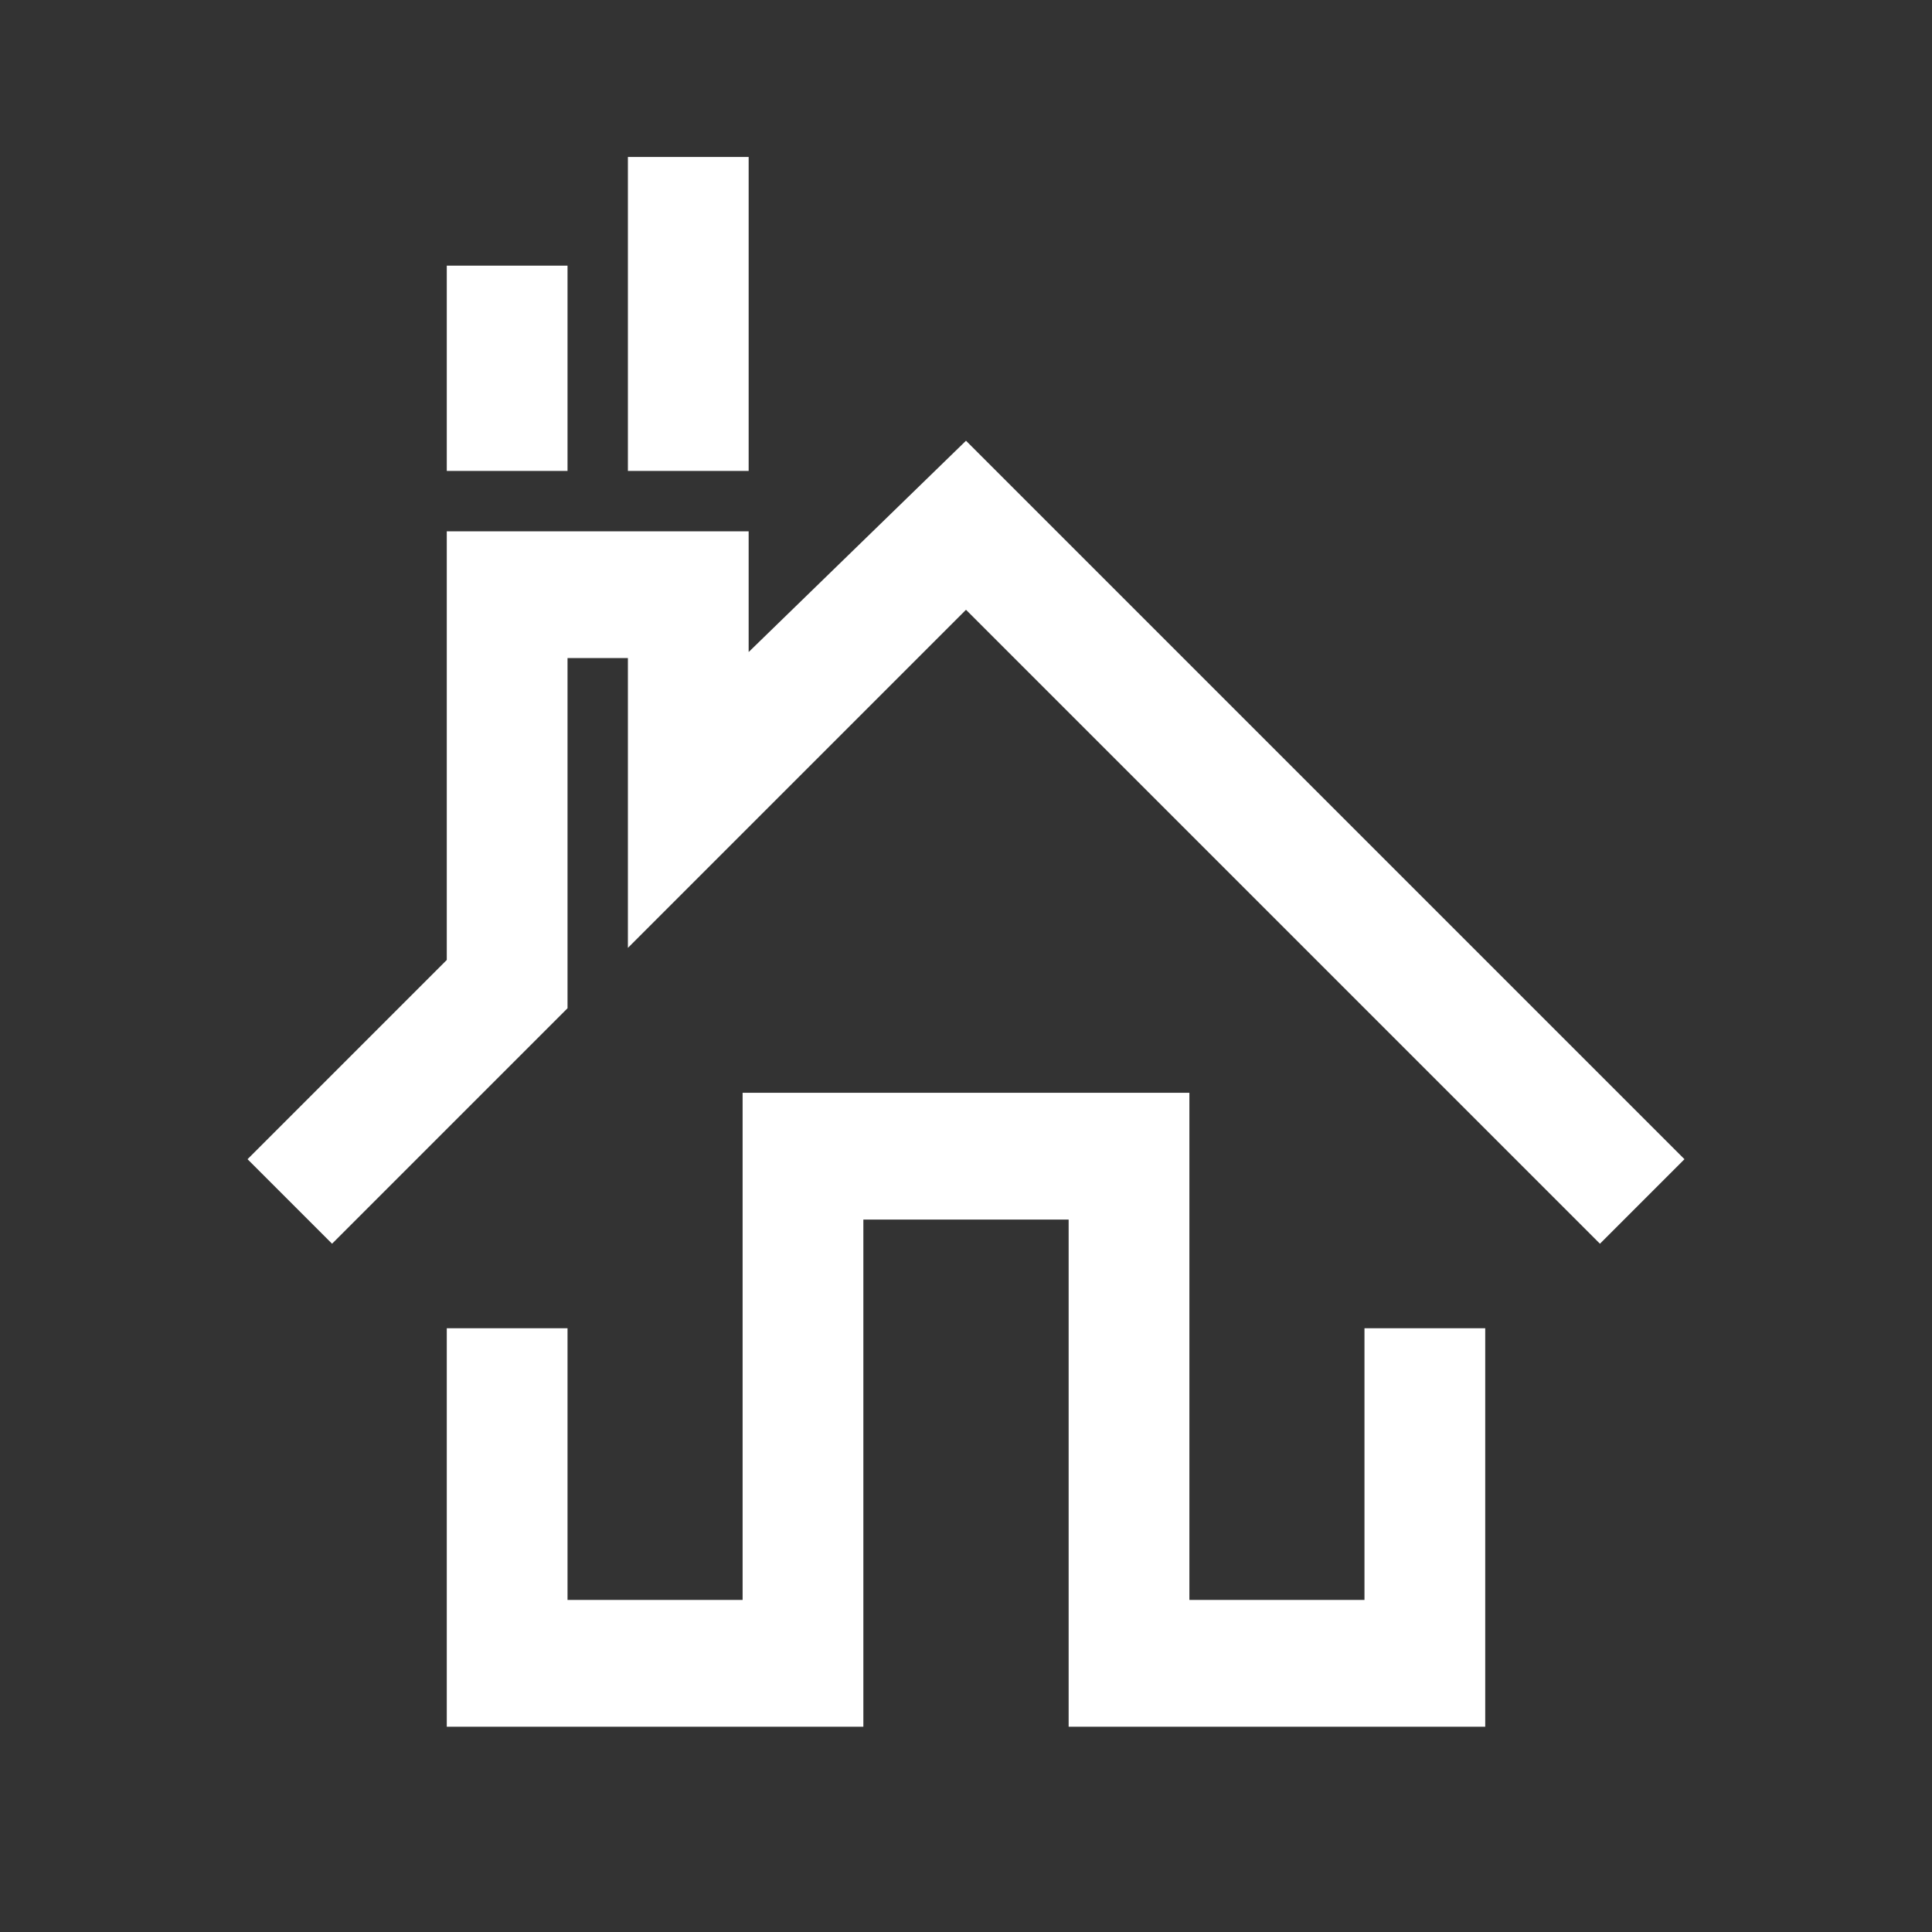
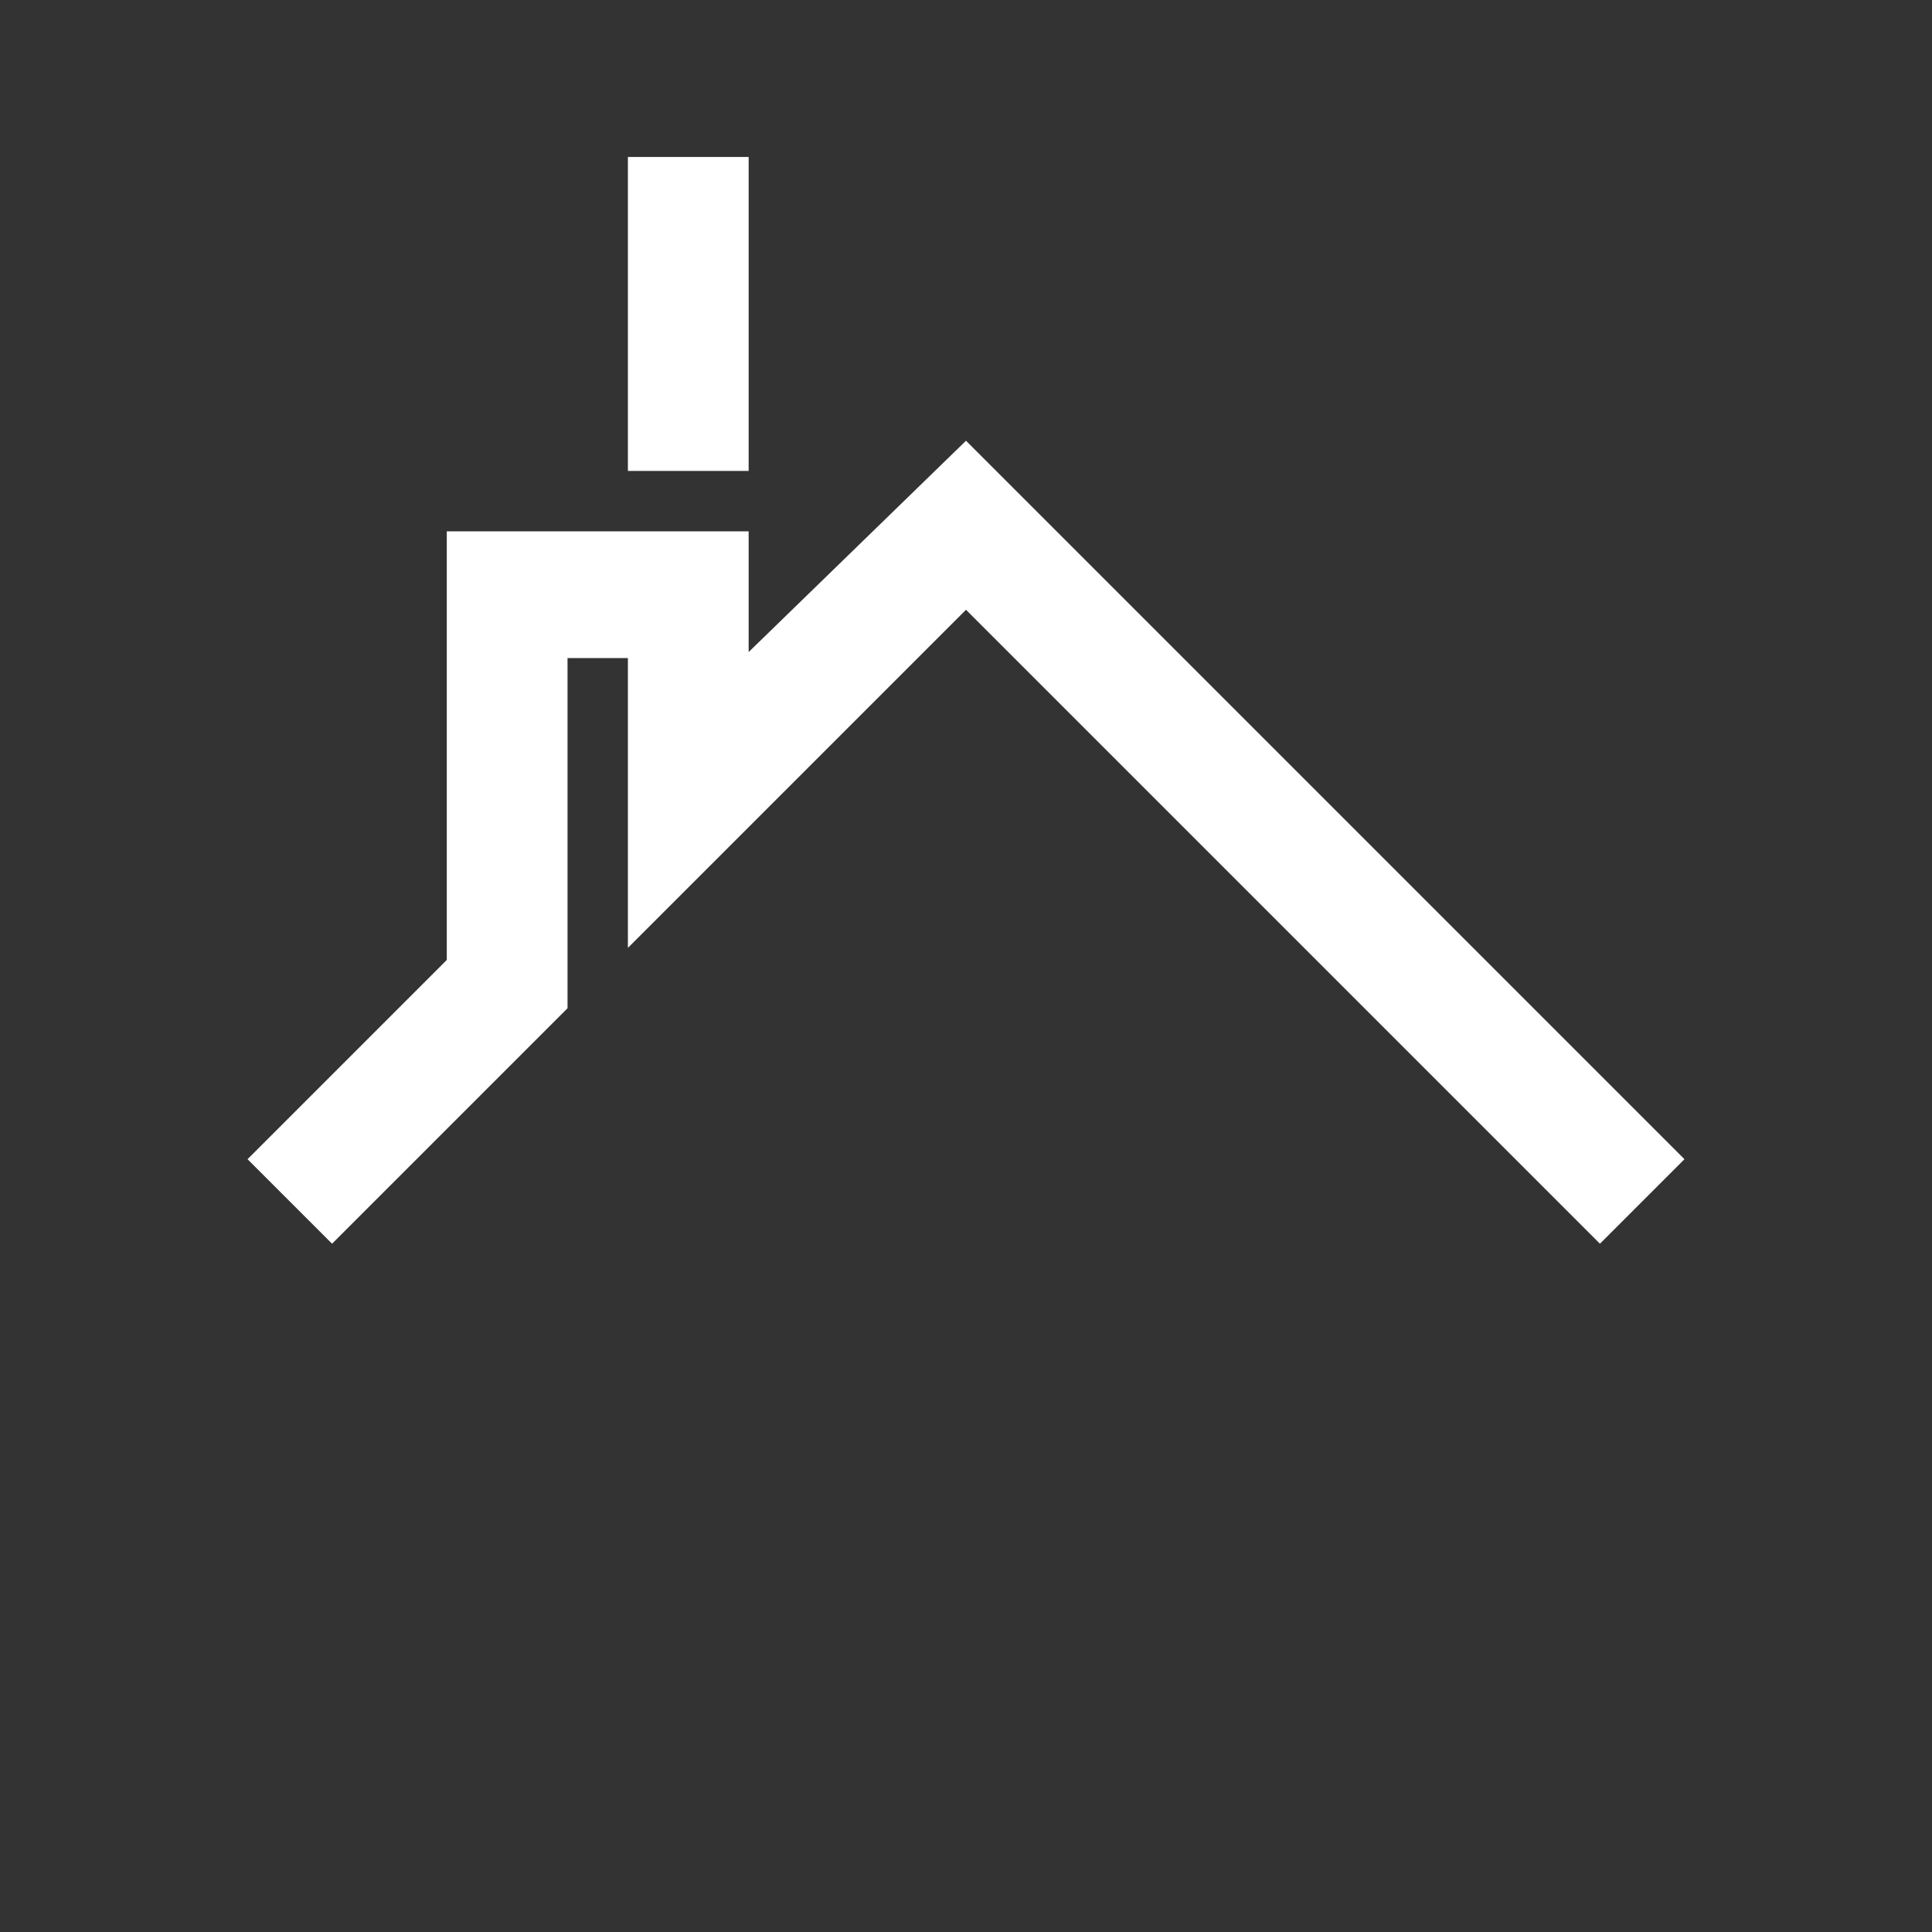
<svg xmlns="http://www.w3.org/2000/svg" version="1.1" id="Capa_1" x="0px" y="0px" viewBox="0 0 32 32" style="enable-background:new 0 0 32 32;" xml:space="preserve">
  <rect x="0" y="0" width="32" height="32" fill="#333333" stroke="none" />
  <style type="text/css">
	.st0{fill:#FFFFFF;}
</style>
  <title>Icons/development-icon</title>
  <desc>Created with Sketch.</desc>
  <g>
-     <polygon class="st0" points="22.6,26.5 19.7,26.5 19.7,18.1 12.3,18.1 12.3,26.5 9.4,26.5 9.4,22 7.4,22 7.4,28.6 14.3,28.6    14.3,20.2 17.7,20.2 17.7,28.6 24.6,28.6 24.6,22 22.6,22  " />
    <polygon class="st0" points="16,7.3 12.4,10.8 12.4,8.8 7.4,8.8 7.4,15.9 4.1,19.2 5.5,20.6 9.4,16.7 9.4,10.9 10.4,10.9    10.4,15.7 16,10.1 26.5,20.6 27.9,19.2  " />
    <rect x="10.4" y="2.6" class="st0" width="2" height="5.2" />
-     <rect x="7.4" y="4.4" class="st0" width="2" height="3.4" />
  </g>
</svg>